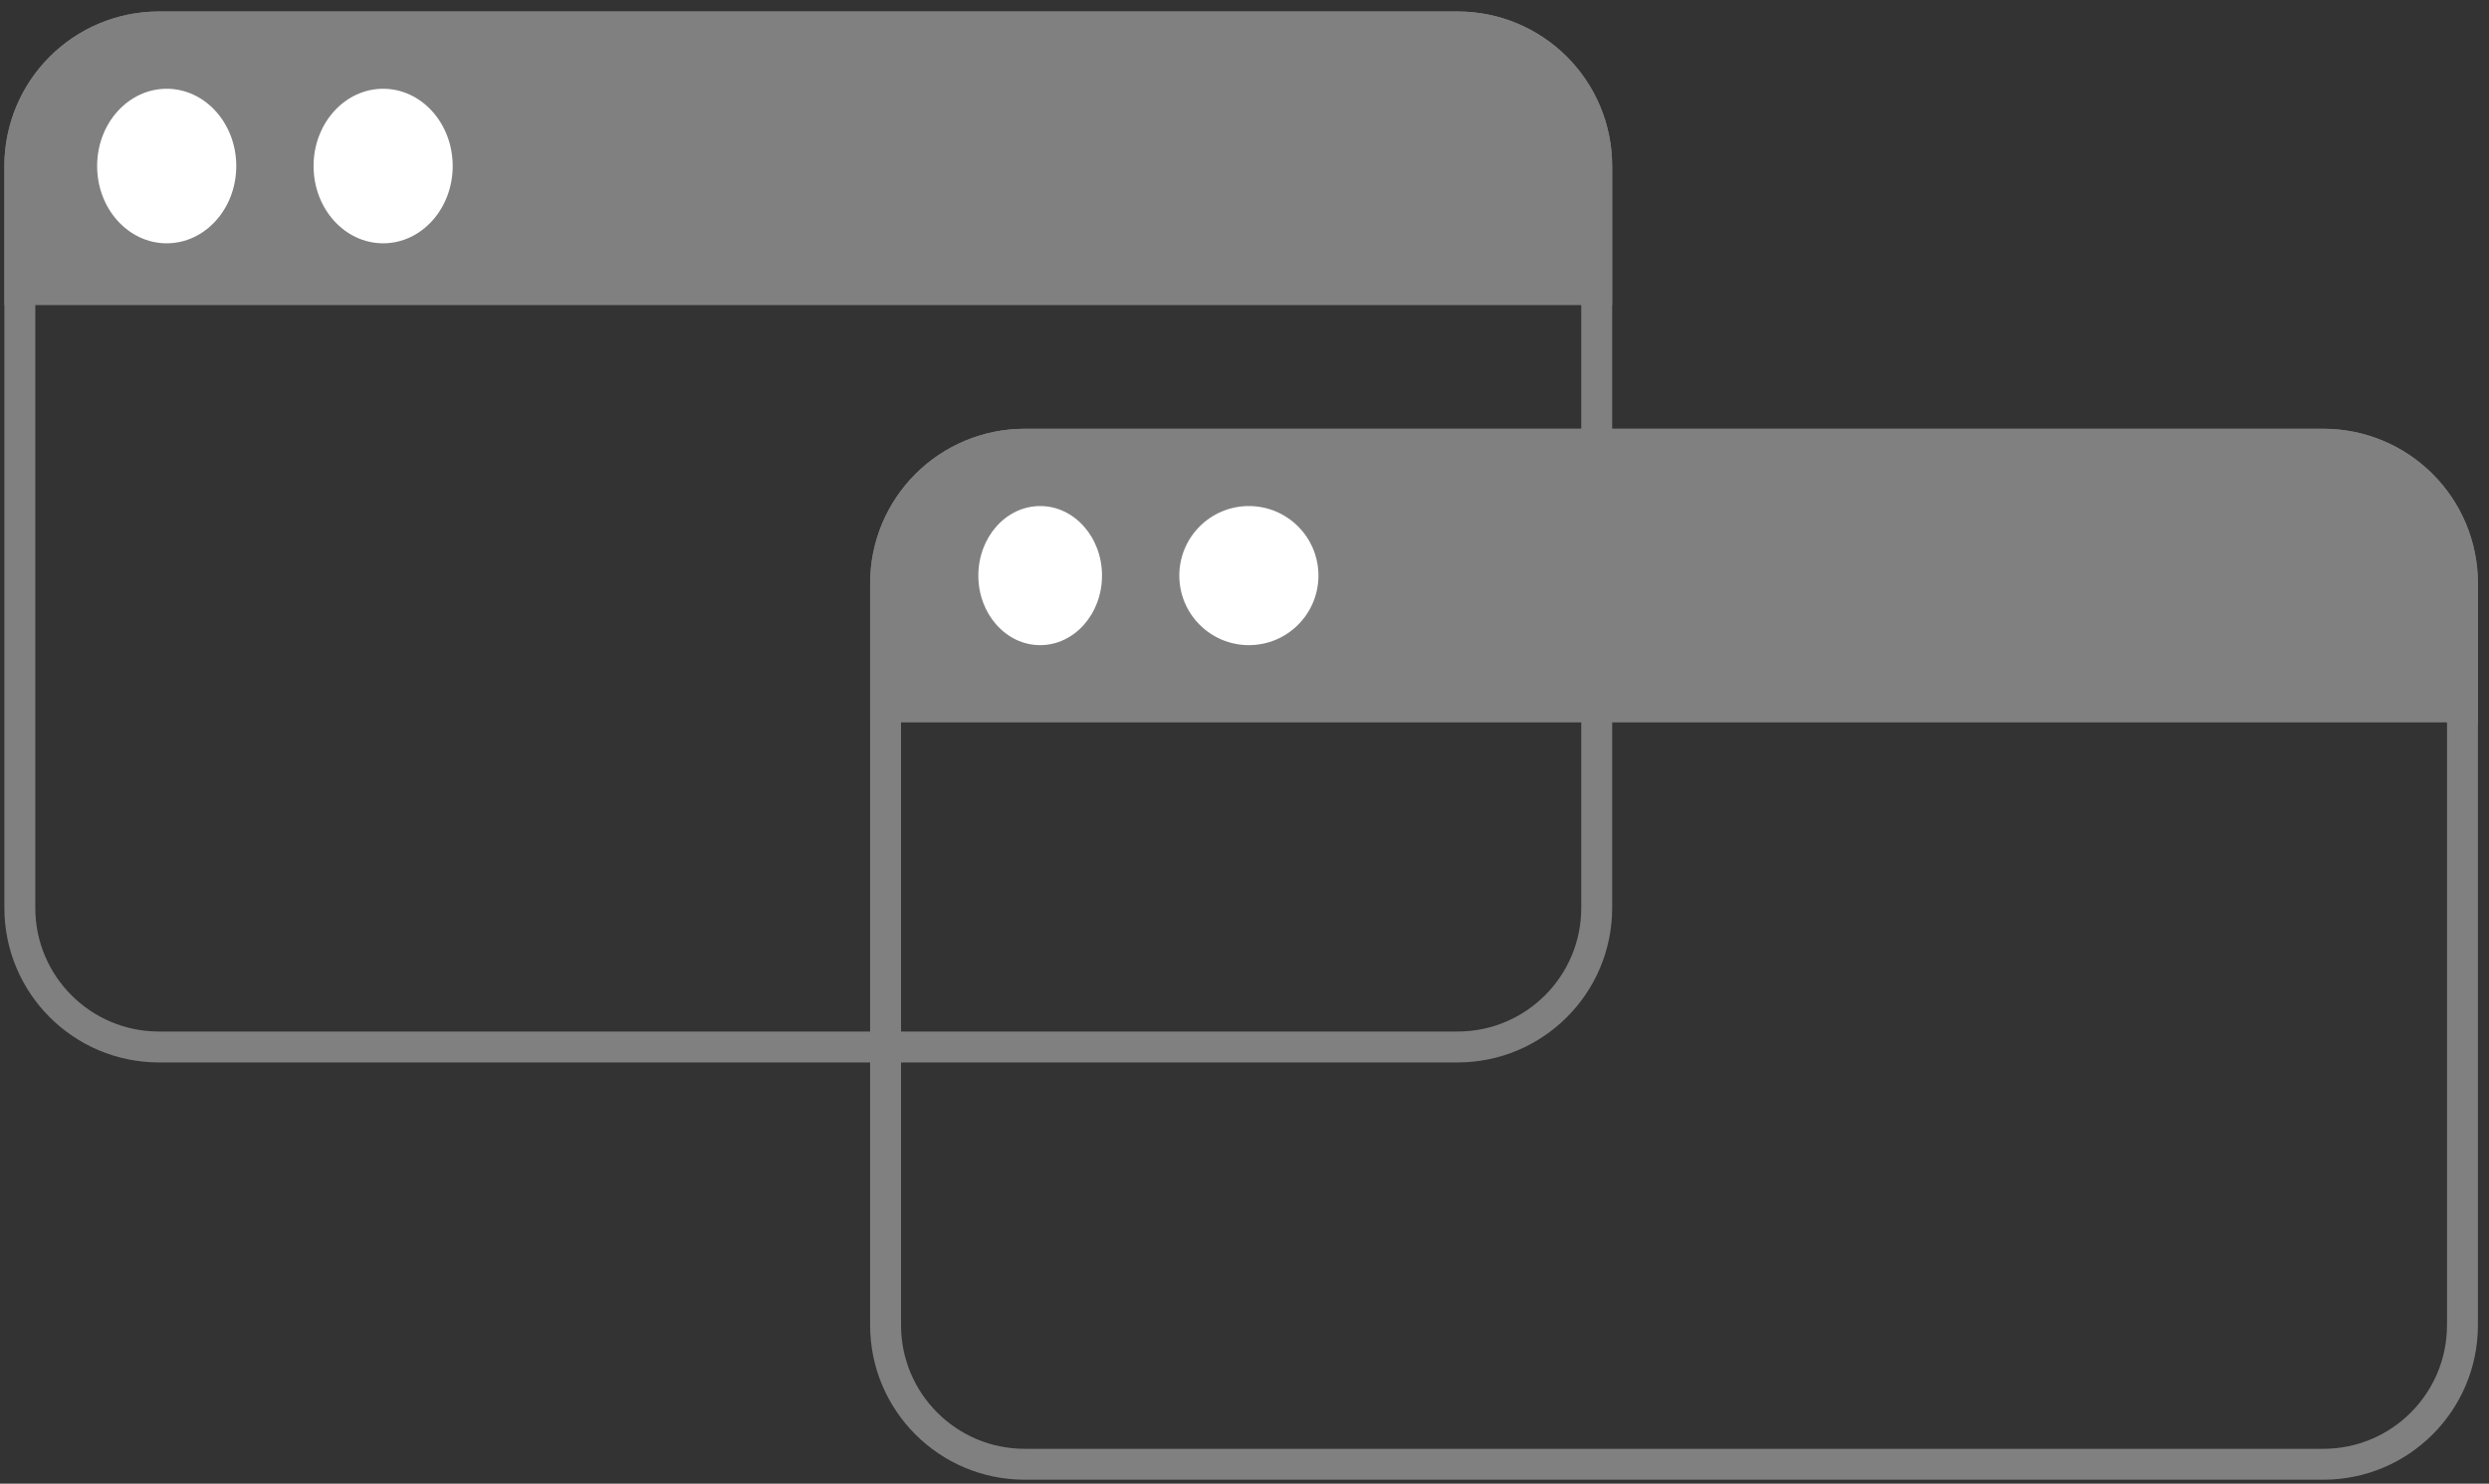
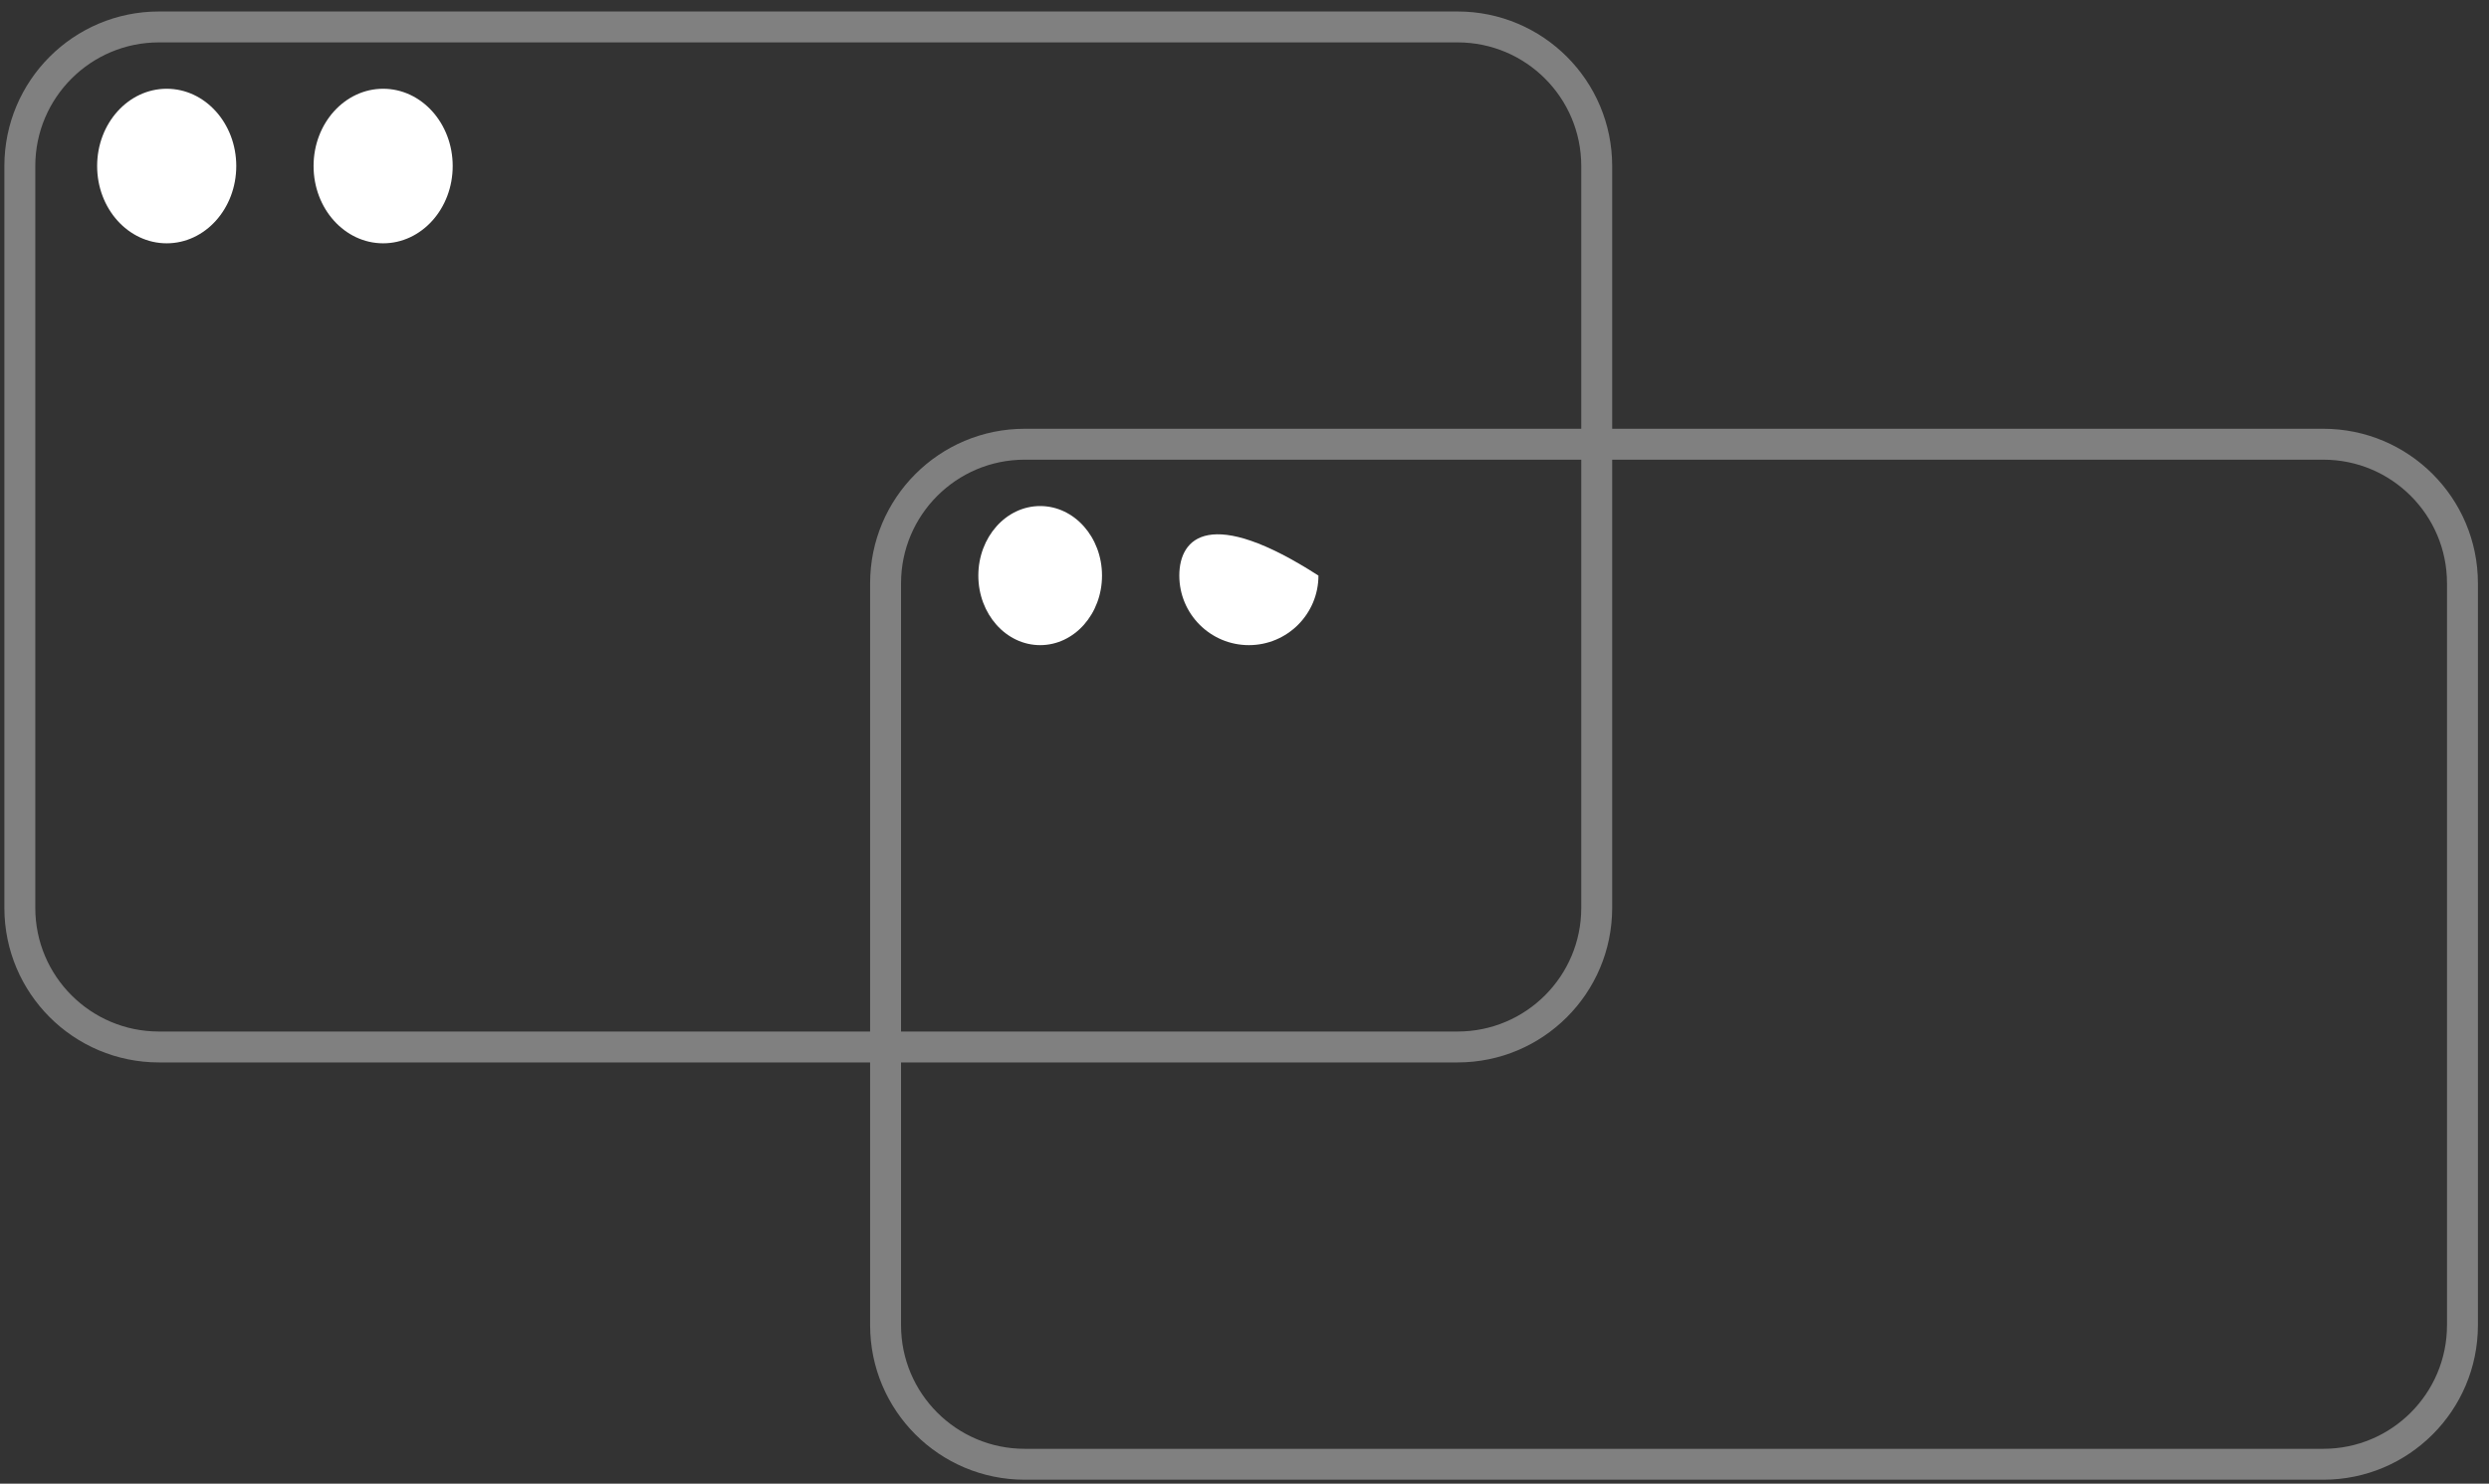
<svg xmlns="http://www.w3.org/2000/svg" width="161" height="96" viewBox="0 0 161 96" fill="none">
  <rect x="0" y="0" width="161" height="96" fill="#333333" stroke="none" />
-   <path d="M66.283 27.743H150.283C152.935 27.743 155.479 28.797 157.354 30.672C159.23 32.547 160.283 35.091 160.283 37.743V46.743H56.283V37.743C56.283 35.091 57.337 32.547 59.212 30.672C61.087 28.797 63.631 27.743 66.283 27.743Z" fill="#808080" />
  <path d="M150.283 28.743H66.283C61.313 28.743 57.283 32.772 57.283 37.743V85.743C57.283 90.713 61.313 94.743 66.283 94.743H150.283C155.254 94.743 159.283 90.713 159.283 85.743V37.743C159.283 32.772 155.254 28.743 150.283 28.743Z" stroke="#808080" stroke-width="2" />
  <path d="M67.283 41.743C69.492 41.743 71.283 39.728 71.283 37.243C71.283 34.758 69.492 32.743 67.283 32.743C65.074 32.743 63.283 34.758 63.283 37.243C63.283 39.728 65.074 41.743 67.283 41.743Z" fill="white" />
-   <path d="M80.783 41.743C83.269 41.743 85.283 39.728 85.283 37.243C85.283 34.758 83.269 32.743 80.783 32.743C78.298 32.743 76.283 34.758 76.283 37.243C76.283 39.728 78.298 41.743 80.783 41.743Z" fill="white" />
-   <path d="M10.283 0.743H94.283C96.935 0.743 99.479 1.796 101.354 3.672C103.23 5.547 104.283 8.091 104.283 10.743V19.743H0.283V10.743C0.283 8.091 1.337 5.547 3.212 3.672C5.088 1.796 7.631 0.743 10.283 0.743Z" fill="#808080" />
+   <path d="M80.783 41.743C83.269 41.743 85.283 39.728 85.283 37.243C78.298 32.743 76.283 34.758 76.283 37.243C76.283 39.728 78.298 41.743 80.783 41.743Z" fill="white" />
  <path d="M94.283 1.743H10.283C5.313 1.743 1.283 5.772 1.283 10.743V58.743C1.283 63.714 5.313 67.743 10.283 67.743H94.283C99.254 67.743 103.283 63.714 103.283 58.743V10.743C103.283 5.772 99.254 1.743 94.283 1.743Z" stroke="#808080" stroke-width="2" />
  <path d="M10.783 15.743C13.268 15.743 15.283 13.504 15.283 10.743C15.283 7.981 13.268 5.743 10.783 5.743C8.298 5.743 6.283 7.981 6.283 10.743C6.283 13.504 8.298 15.743 10.783 15.743Z" fill="white" />
  <path d="M24.783 15.743C27.268 15.743 29.283 13.504 29.283 10.743C29.283 7.981 27.268 5.743 24.783 5.743C22.298 5.743 20.283 7.981 20.283 10.743C20.283 13.504 22.298 15.743 24.783 15.743Z" fill="white" />
</svg>